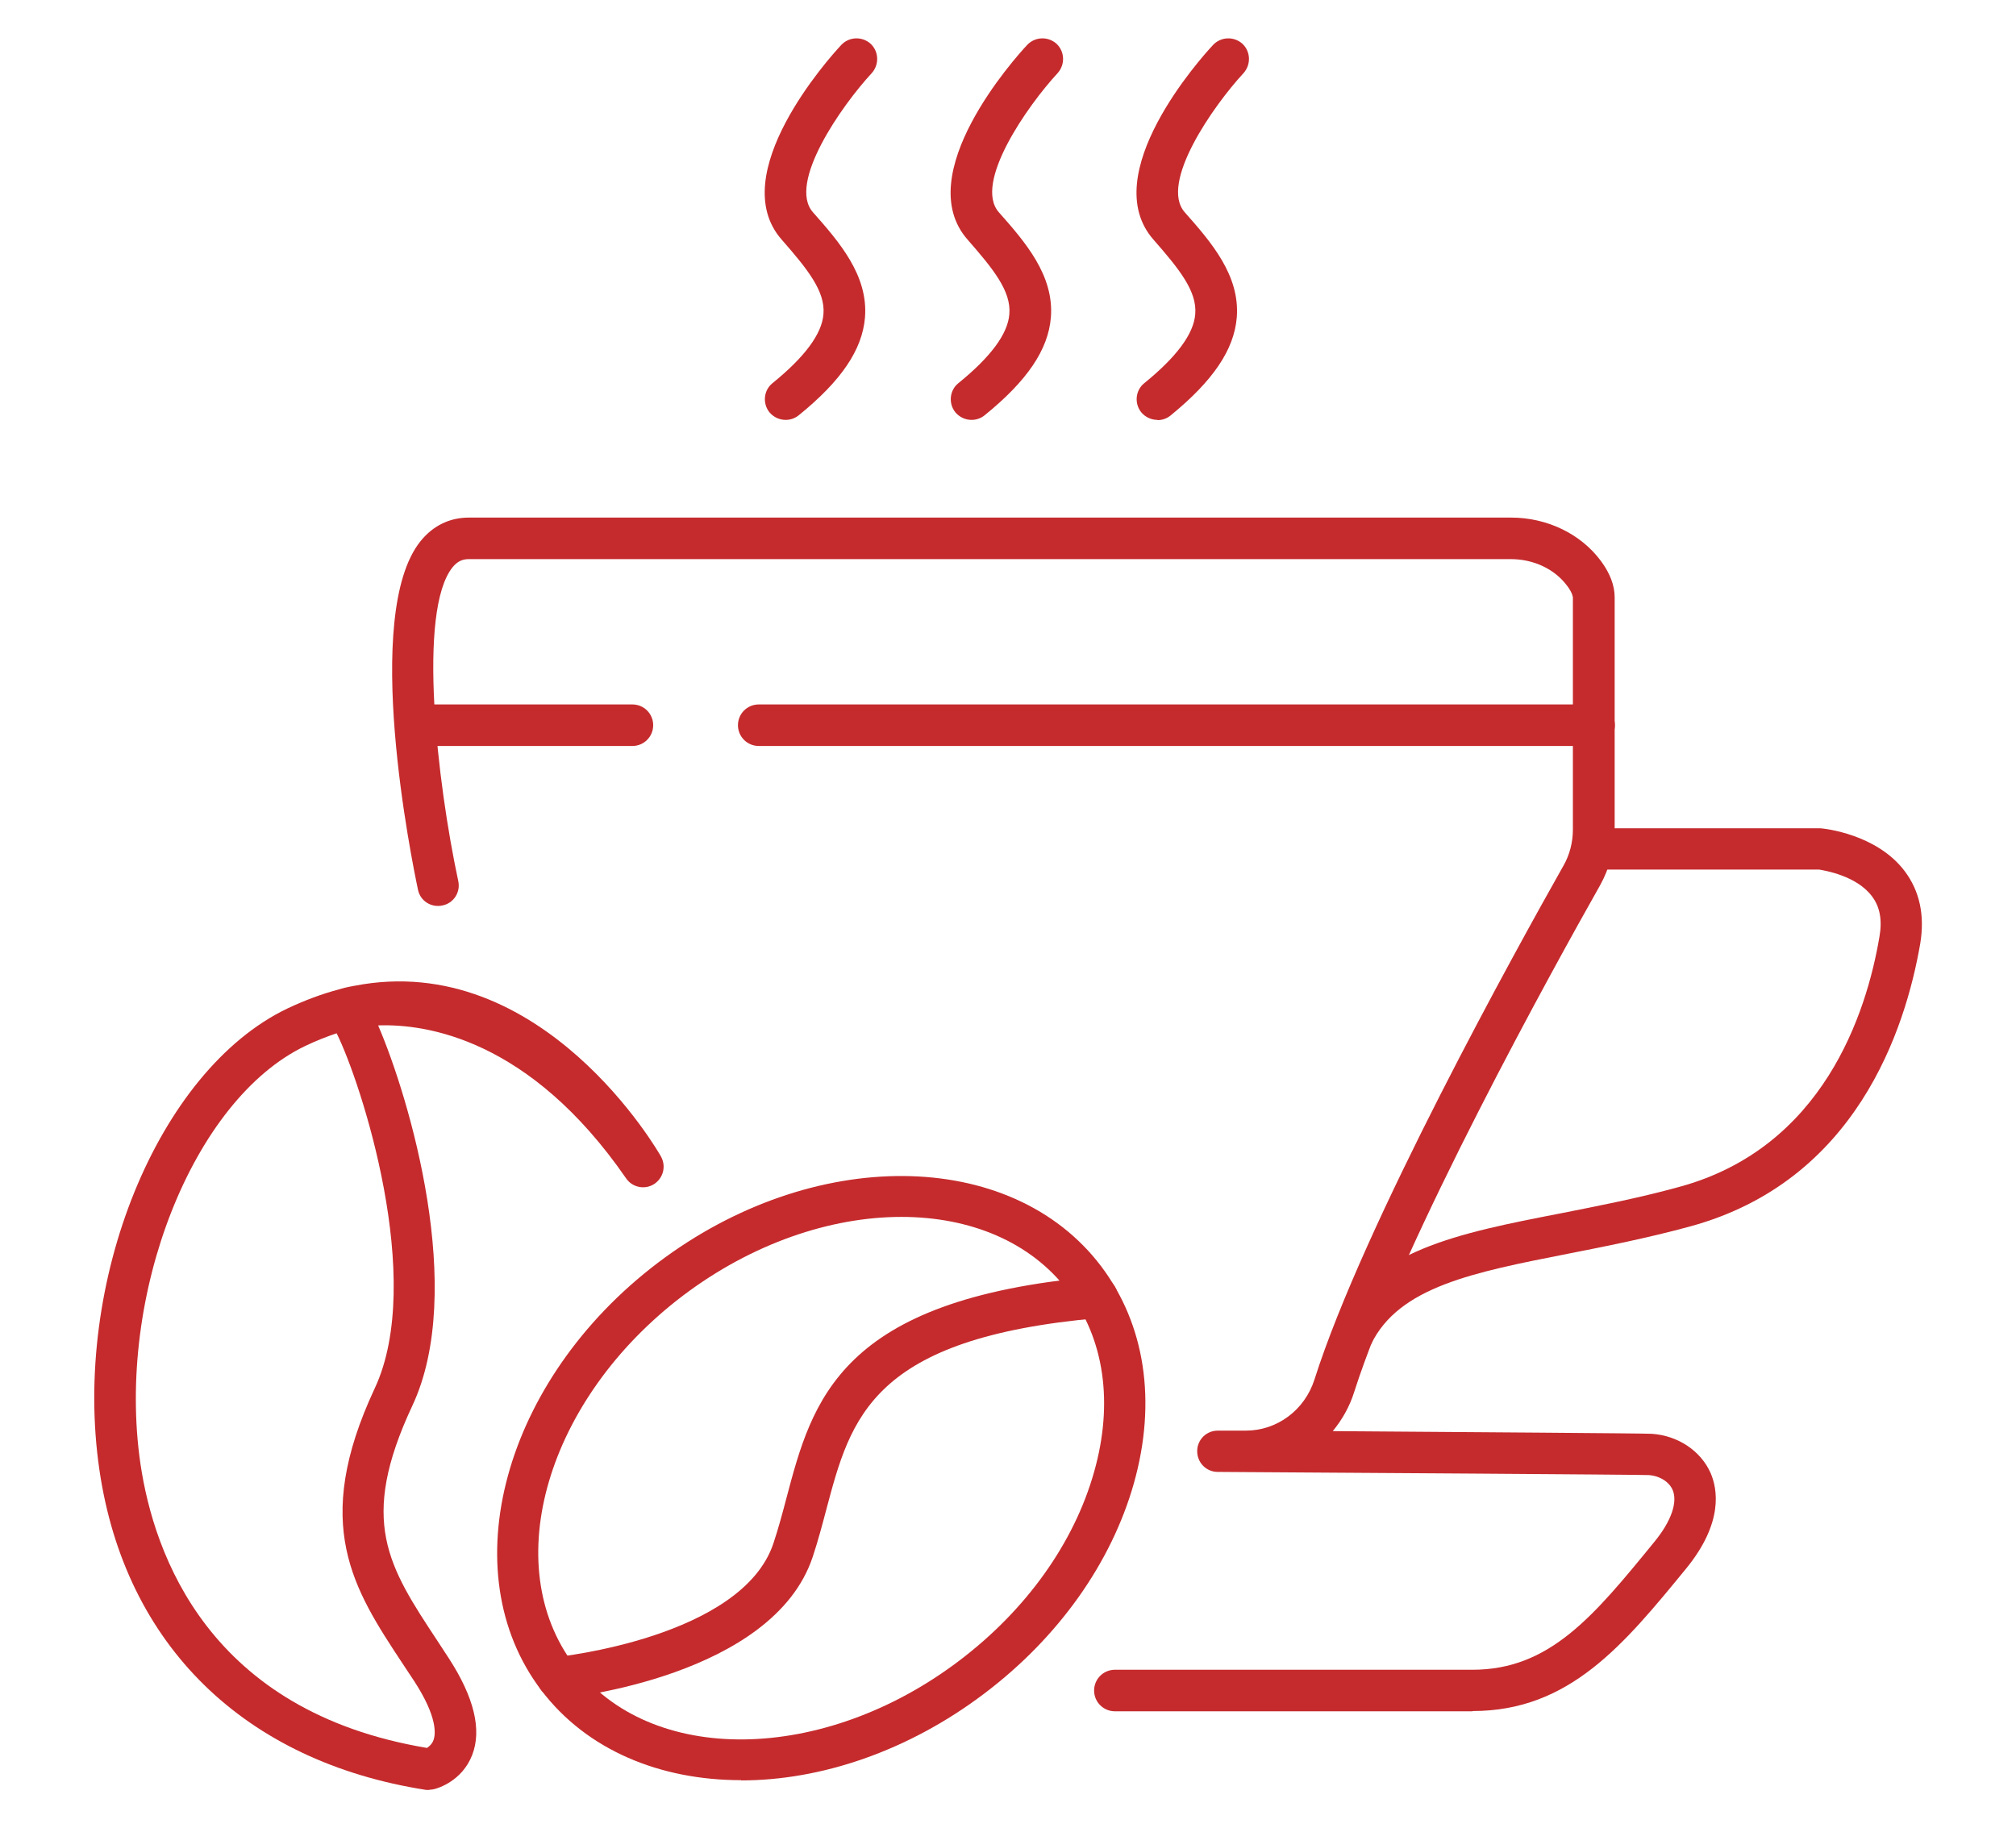
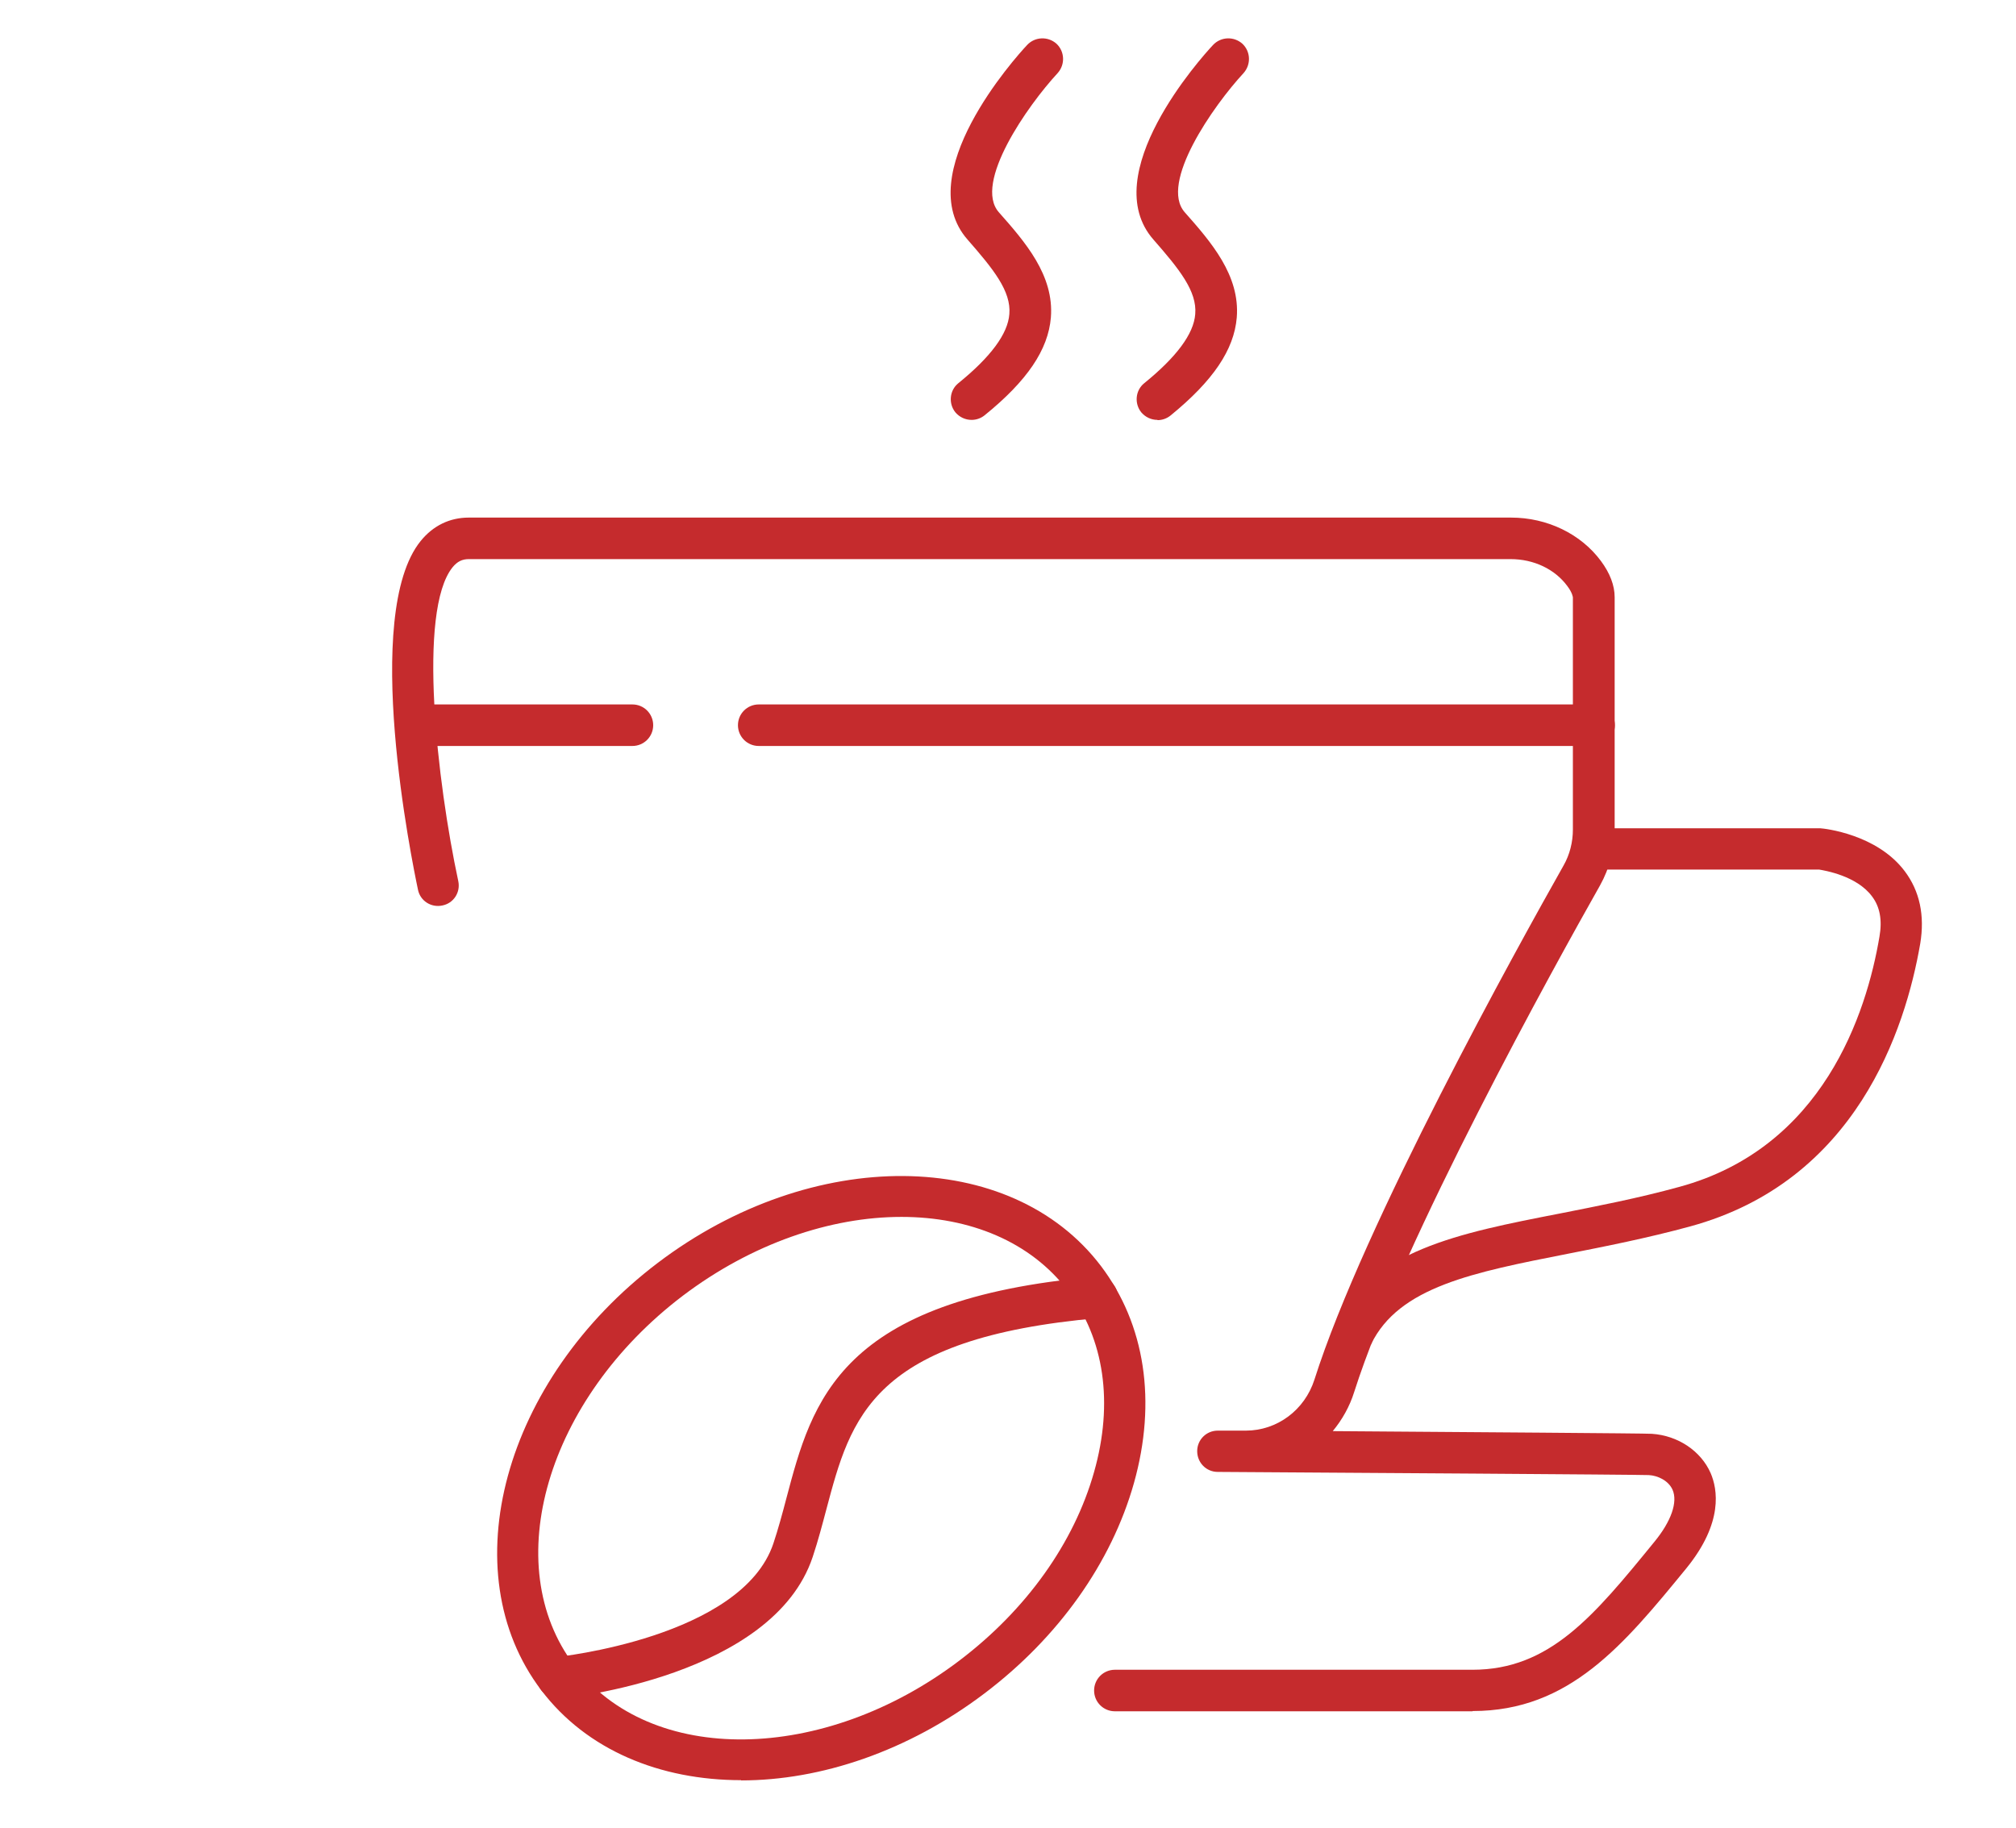
<svg xmlns="http://www.w3.org/2000/svg" id="Layer_1" data-name="Layer 1" version="1.1" viewBox="0 0 82.53 74.84">
  <defs>
    <style>
      .cls-1 {
        fill: #c52b2d;
        stroke-width: 0px;
      }
    </style>
  </defs>
  <path class="cls-1" d="M60.28,70.06h-14.64c-.47,0-.85-.38-.85-.85s.38-.85.85-.85h14.64c3.16,0,4.96-2.19,7.44-5.23.7-.85.97-1.64.75-2.14-.17-.38-.61-.58-.97-.6-.42-.02-12.89-.1-17.65-.13-.47,0-.84-.38-.84-.85,0-.47.38-.84.84-.84h1.15c1.28,0,2.41-.84,2.81-2.09,2.02-6.36,8.32-17.72,10.2-21.05.25-.44.38-.95.38-1.47v-9.5s-.01-.18-.23-.47c-.51-.69-1.37-1.1-2.32-1.1H19.19c-.27,0-.47.1-.66.33-1.45,1.79-.63,8.84.23,12.85.1.46-.19.91-.65,1-.46.1-.91-.19-1-.65-.24-1.14-2.32-11.27.11-14.27.51-.63,1.19-.96,1.97-.96h42.67c1.48,0,2.86.67,3.68,1.78.37.5.56,1,.56,1.48v9.5c0,.81-.21,1.6-.6,2.3-1.86,3.29-8.08,14.52-10.06,20.73-.19.61-.5,1.15-.88,1.61,5.32.04,12.84.09,13.06.11,1.07.07,2.01.7,2.41,1.61.28.65.53,2.02-.99,3.89-2.57,3.14-4.79,5.85-8.75,5.85Z" />
  <path class="cls-1" d="M25.89,30.54h-8.57c-.47,0-.85-.38-.85-.85s.38-.85.85-.85h8.57c.47,0,.85.38.85.85s-.38.85-.85.85Z" />
  <path class="cls-1" d="M65.25,30.54H31.06c-.47,0-.85-.38-.85-.85s.38-.85.85-.85h34.2c.47,0,.85.38.85.85s-.38.85-.85.85Z" />
  <path class="cls-1" d="M56.13,55.04l-1.52-.74c1.51-3.11,5.09-3.81,9.25-4.62,1.56-.31,3.18-.62,4.89-1.09,5.88-1.6,7.66-7.1,8.19-10.24.12-.68.02-1.23-.31-1.66-.63-.84-1.93-1.05-2.16-1.09h-9.21v-1.69h9.26c.17.01,2.31.24,3.45,1.75.62.82.83,1.82.64,2.97-.61,3.53-2.63,9.73-9.42,11.58-1.76.48-3.49.82-5.01,1.12-3.86.76-6.91,1.35-8.05,3.7Z" />
-   <path class="cls-1" d="M32.16,17.19c-.25,0-.49-.11-.66-.31-.29-.36-.24-.9.12-1.19,1.32-1.07,2.03-2.02,2.09-2.83.08-.94-.66-1.85-1.71-3.05-2.34-2.66,1.94-7.44,2.44-7.97.32-.34.85-.36,1.2-.05.34.32.36.85.05,1.2-1.24,1.34-3.46,4.51-2.41,5.7,1.07,1.21,2.27,2.58,2.13,4.31-.11,1.32-.97,2.59-2.71,4-.16.13-.35.19-.53.19Z" />
  <path class="cls-1" d="M39.77,17.19c-.25,0-.49-.11-.66-.31-.29-.36-.24-.9.12-1.19,1.32-1.07,2.03-2.02,2.09-2.83.08-.94-.66-1.85-1.71-3.05-2.34-2.66,1.94-7.44,2.44-7.97.32-.34.85-.36,1.2-.05.34.32.36.85.05,1.2-1.24,1.34-3.46,4.51-2.41,5.7,1.07,1.21,2.27,2.58,2.13,4.31-.11,1.32-.97,2.59-2.71,4-.16.13-.35.19-.53.19Z" />
  <path class="cls-1" d="M47.38,17.19c-.25,0-.49-.11-.66-.31-.29-.36-.24-.9.12-1.19,1.32-1.07,2.03-2.02,2.09-2.83.08-.94-.66-1.85-1.71-3.05-2.34-2.66,1.94-7.44,2.44-7.97.32-.34.85-.36,1.2-.05.34.32.36.85.05,1.2-1.24,1.34-3.46,4.51-2.41,5.7,1.07,1.21,2.27,2.58,2.13,4.31-.11,1.32-.97,2.59-2.71,4.01-.16.13-.35.19-.53.19Z" />
-   <path class="cls-1" d="M17.58,73.28s-.09,0-.13,0c-7.45-1.16-12.33-5.93-13.38-13.1-1.13-7.7,2.39-16.35,7.69-18.89.72-.34,1.42-.6,2.1-.78.15-.05.36-.1.64-.15,7.72-1.51,12.51,6.89,12.56,6.99.22.4.09.89-.29,1.13-.38.24-.89.13-1.14-.24-3.95-5.72-8.2-6.33-10.15-6.26,1.29,3,3.61,10.86,1.4,15.57-2.21,4.72-.99,6.57,1.03,9.63l.47.72c1.03,1.59,1.35,2.92.95,3.95-.42,1.08-1.42,1.36-1.53,1.39-.07.02-.14.03-.21.03ZM13.79,42.3c-.42.14-.85.31-1.29.52-4.61,2.2-7.76,10.2-6.75,17.11.55,3.72,2.8,10.14,11.73,11.63.09-.06.21-.16.27-.33.08-.23.17-.92-.79-2.4l-.47-.71c-2.02-3.06-3.76-5.7-1.15-11.28,2.08-4.44-.56-12.53-1.56-14.54Z" />
  <path class="cls-1" d="M30.34,72.88c-3.32,0-6.32-1.23-8.18-3.68-3.69-4.86-1.55-12.71,4.77-17.5,6.32-4.79,14.45-4.73,18.14.13,1.81,2.39,2.29,5.55,1.35,8.89-.92,3.26-3.09,6.32-6.12,8.61h0c-3.13,2.37-6.7,3.56-9.96,3.56ZM36.9,49.82c-2.89,0-6.11,1.08-8.95,3.23-5.57,4.23-7.56,11.01-4.44,15.13,3.12,4.12,10.2,4.03,15.77-.2h0c2.73-2.07,4.69-4.81,5.51-7.72.8-2.82.42-5.45-1.07-7.41-1.53-2.02-4.02-3.03-6.82-3.03Z" />
-   <path class="cls-1" d="M22.83,69.53c-.43,0-.8-.33-.84-.76-.05-.46.29-.88.76-.93.08,0,7.62-.8,8.91-4.65.2-.6.37-1.23.53-1.84,1.06-4.01,2.16-8.16,12.65-9.08.47-.04.88.3.92.77.04.47-.3.88-.77.92-9.31.82-10.16,4.07-11.16,7.83-.17.64-.34,1.29-.56,1.95-1.63,4.89-9.99,5.77-10.35,5.8-.03,0-.06,0-.08,0Z" />
+   <path class="cls-1" d="M22.83,69.53c-.43,0-.8-.33-.84-.76-.05-.46.29-.88.76-.93.08,0,7.62-.8,8.91-4.65.2-.6.37-1.23.53-1.84,1.06-4.01,2.16-8.16,12.65-9.08.47-.04.88.3.92.77.04.47-.3.88-.77.92-9.31.82-10.16,4.07-11.16,7.83-.17.64-.34,1.29-.56,1.95-1.63,4.89-9.99,5.77-10.35,5.8-.03,0-.06,0-.08,0" />
</svg>